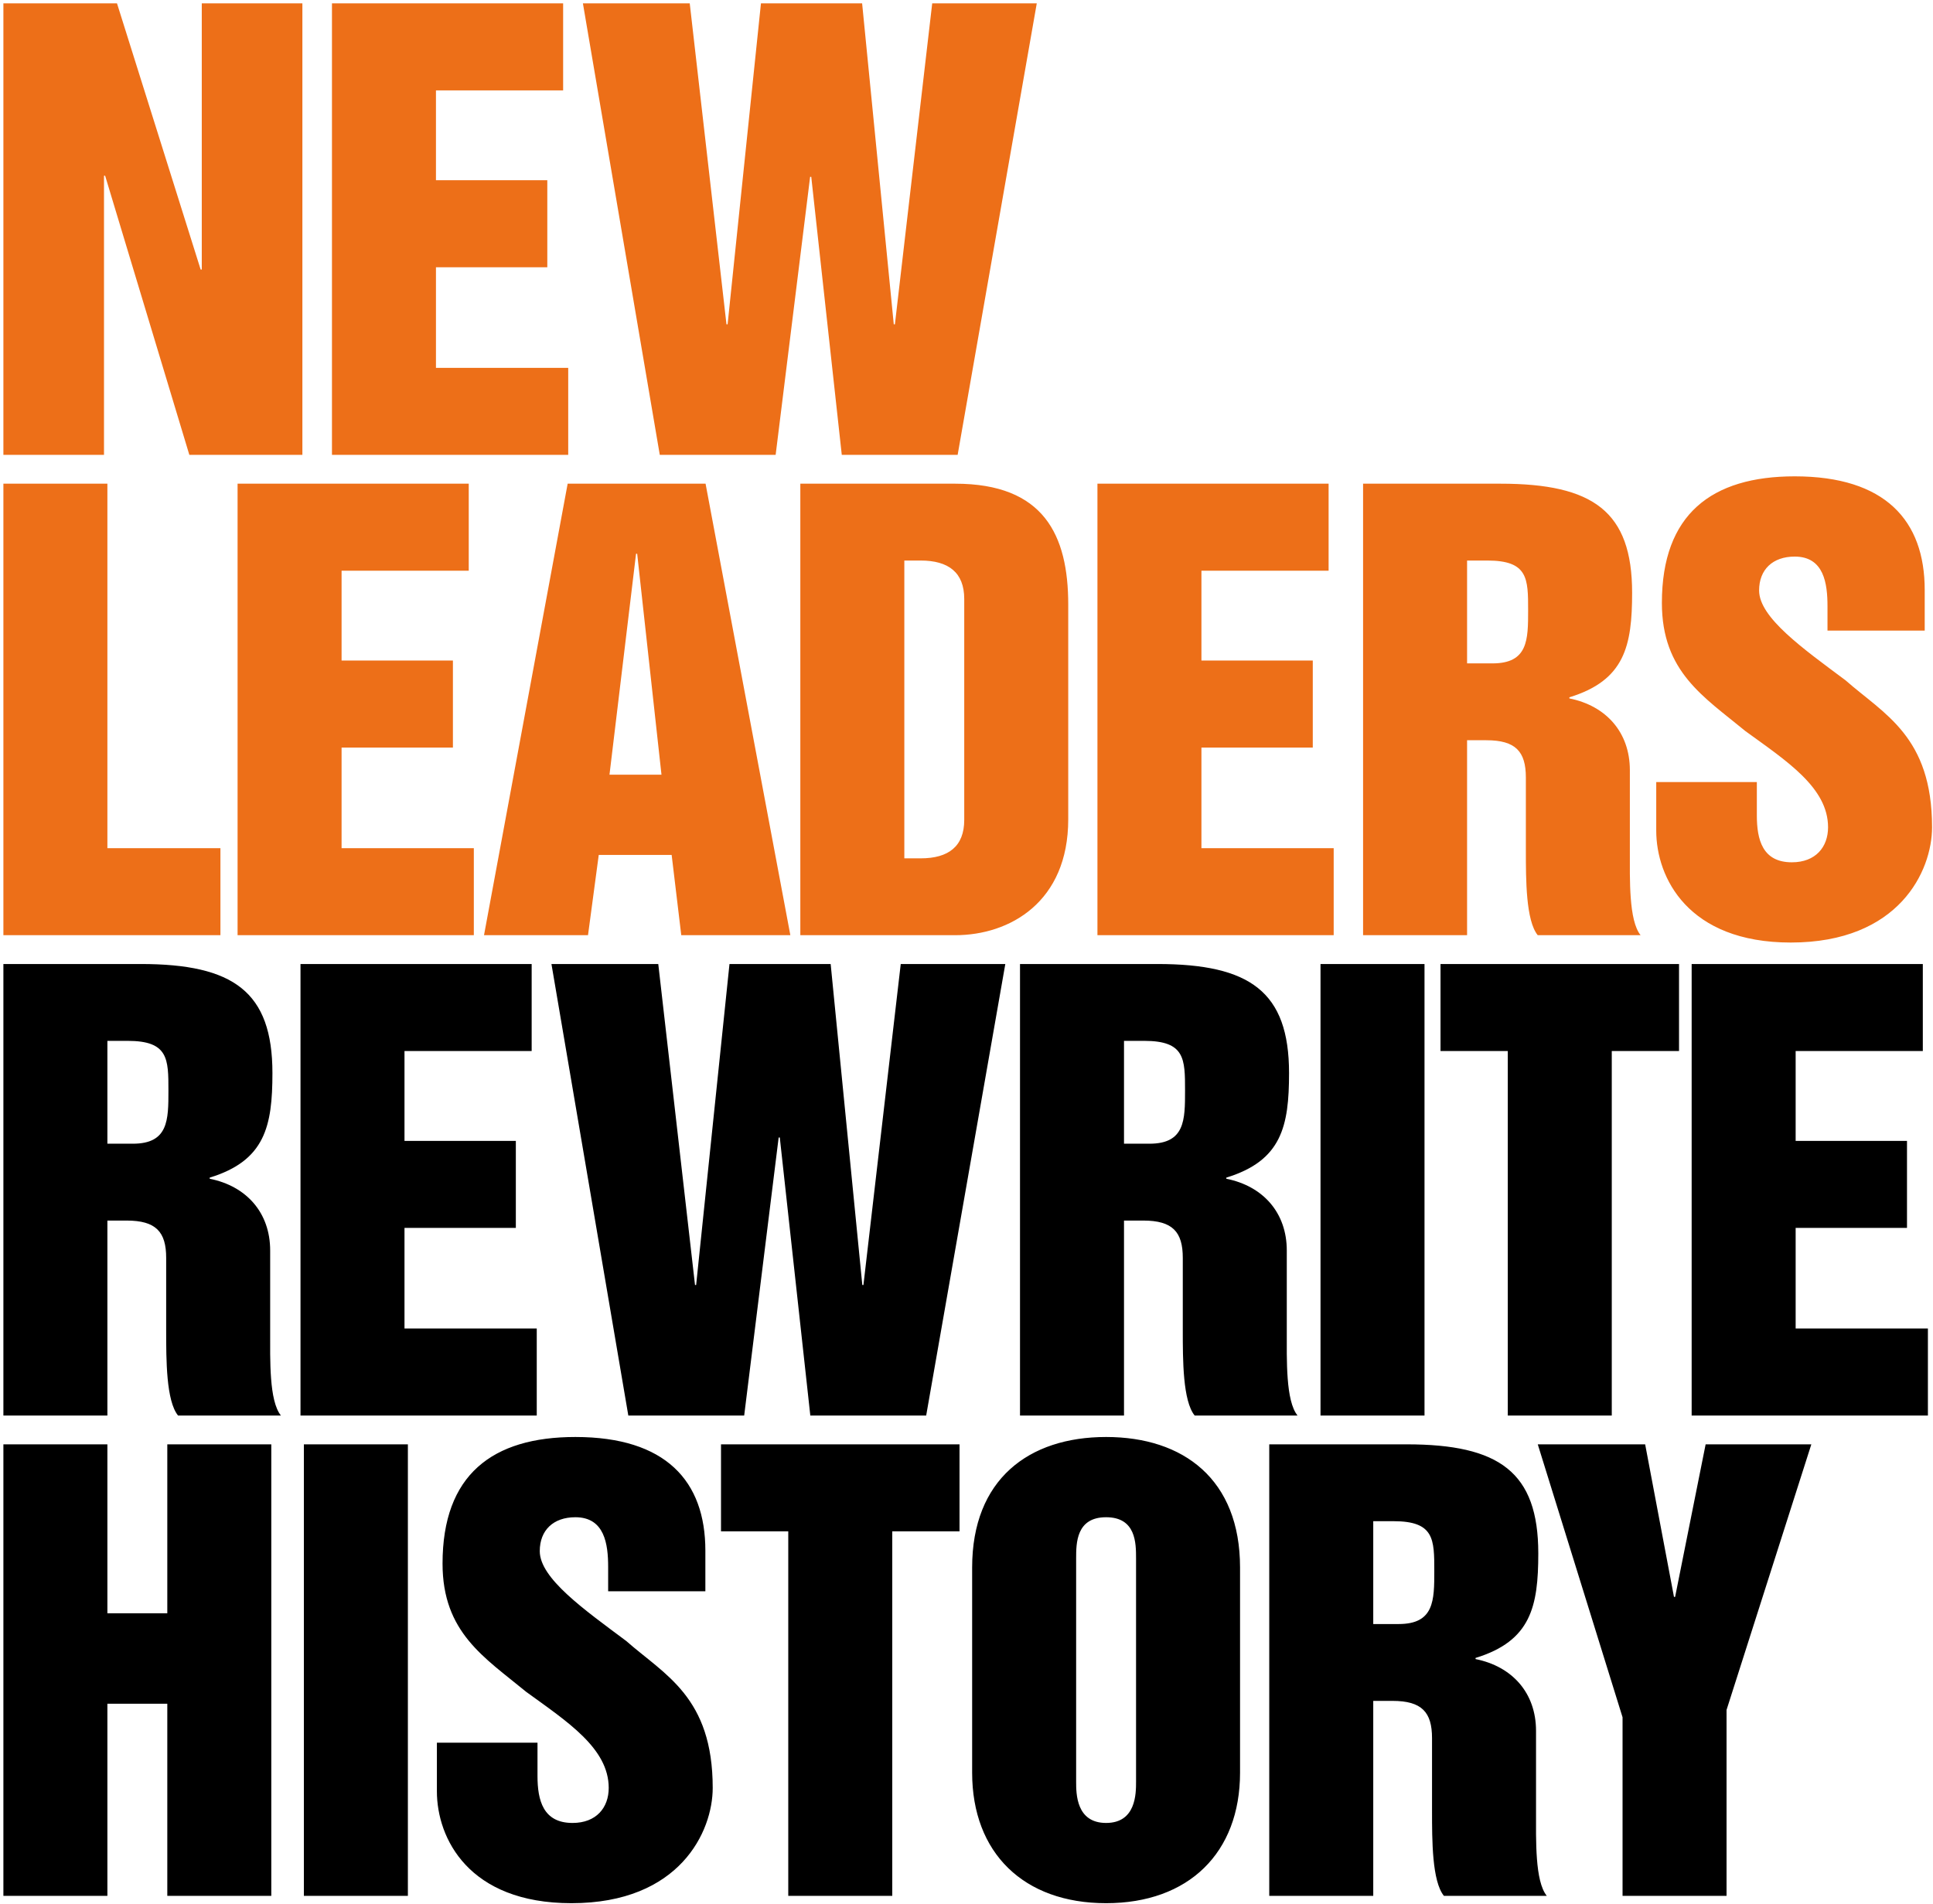
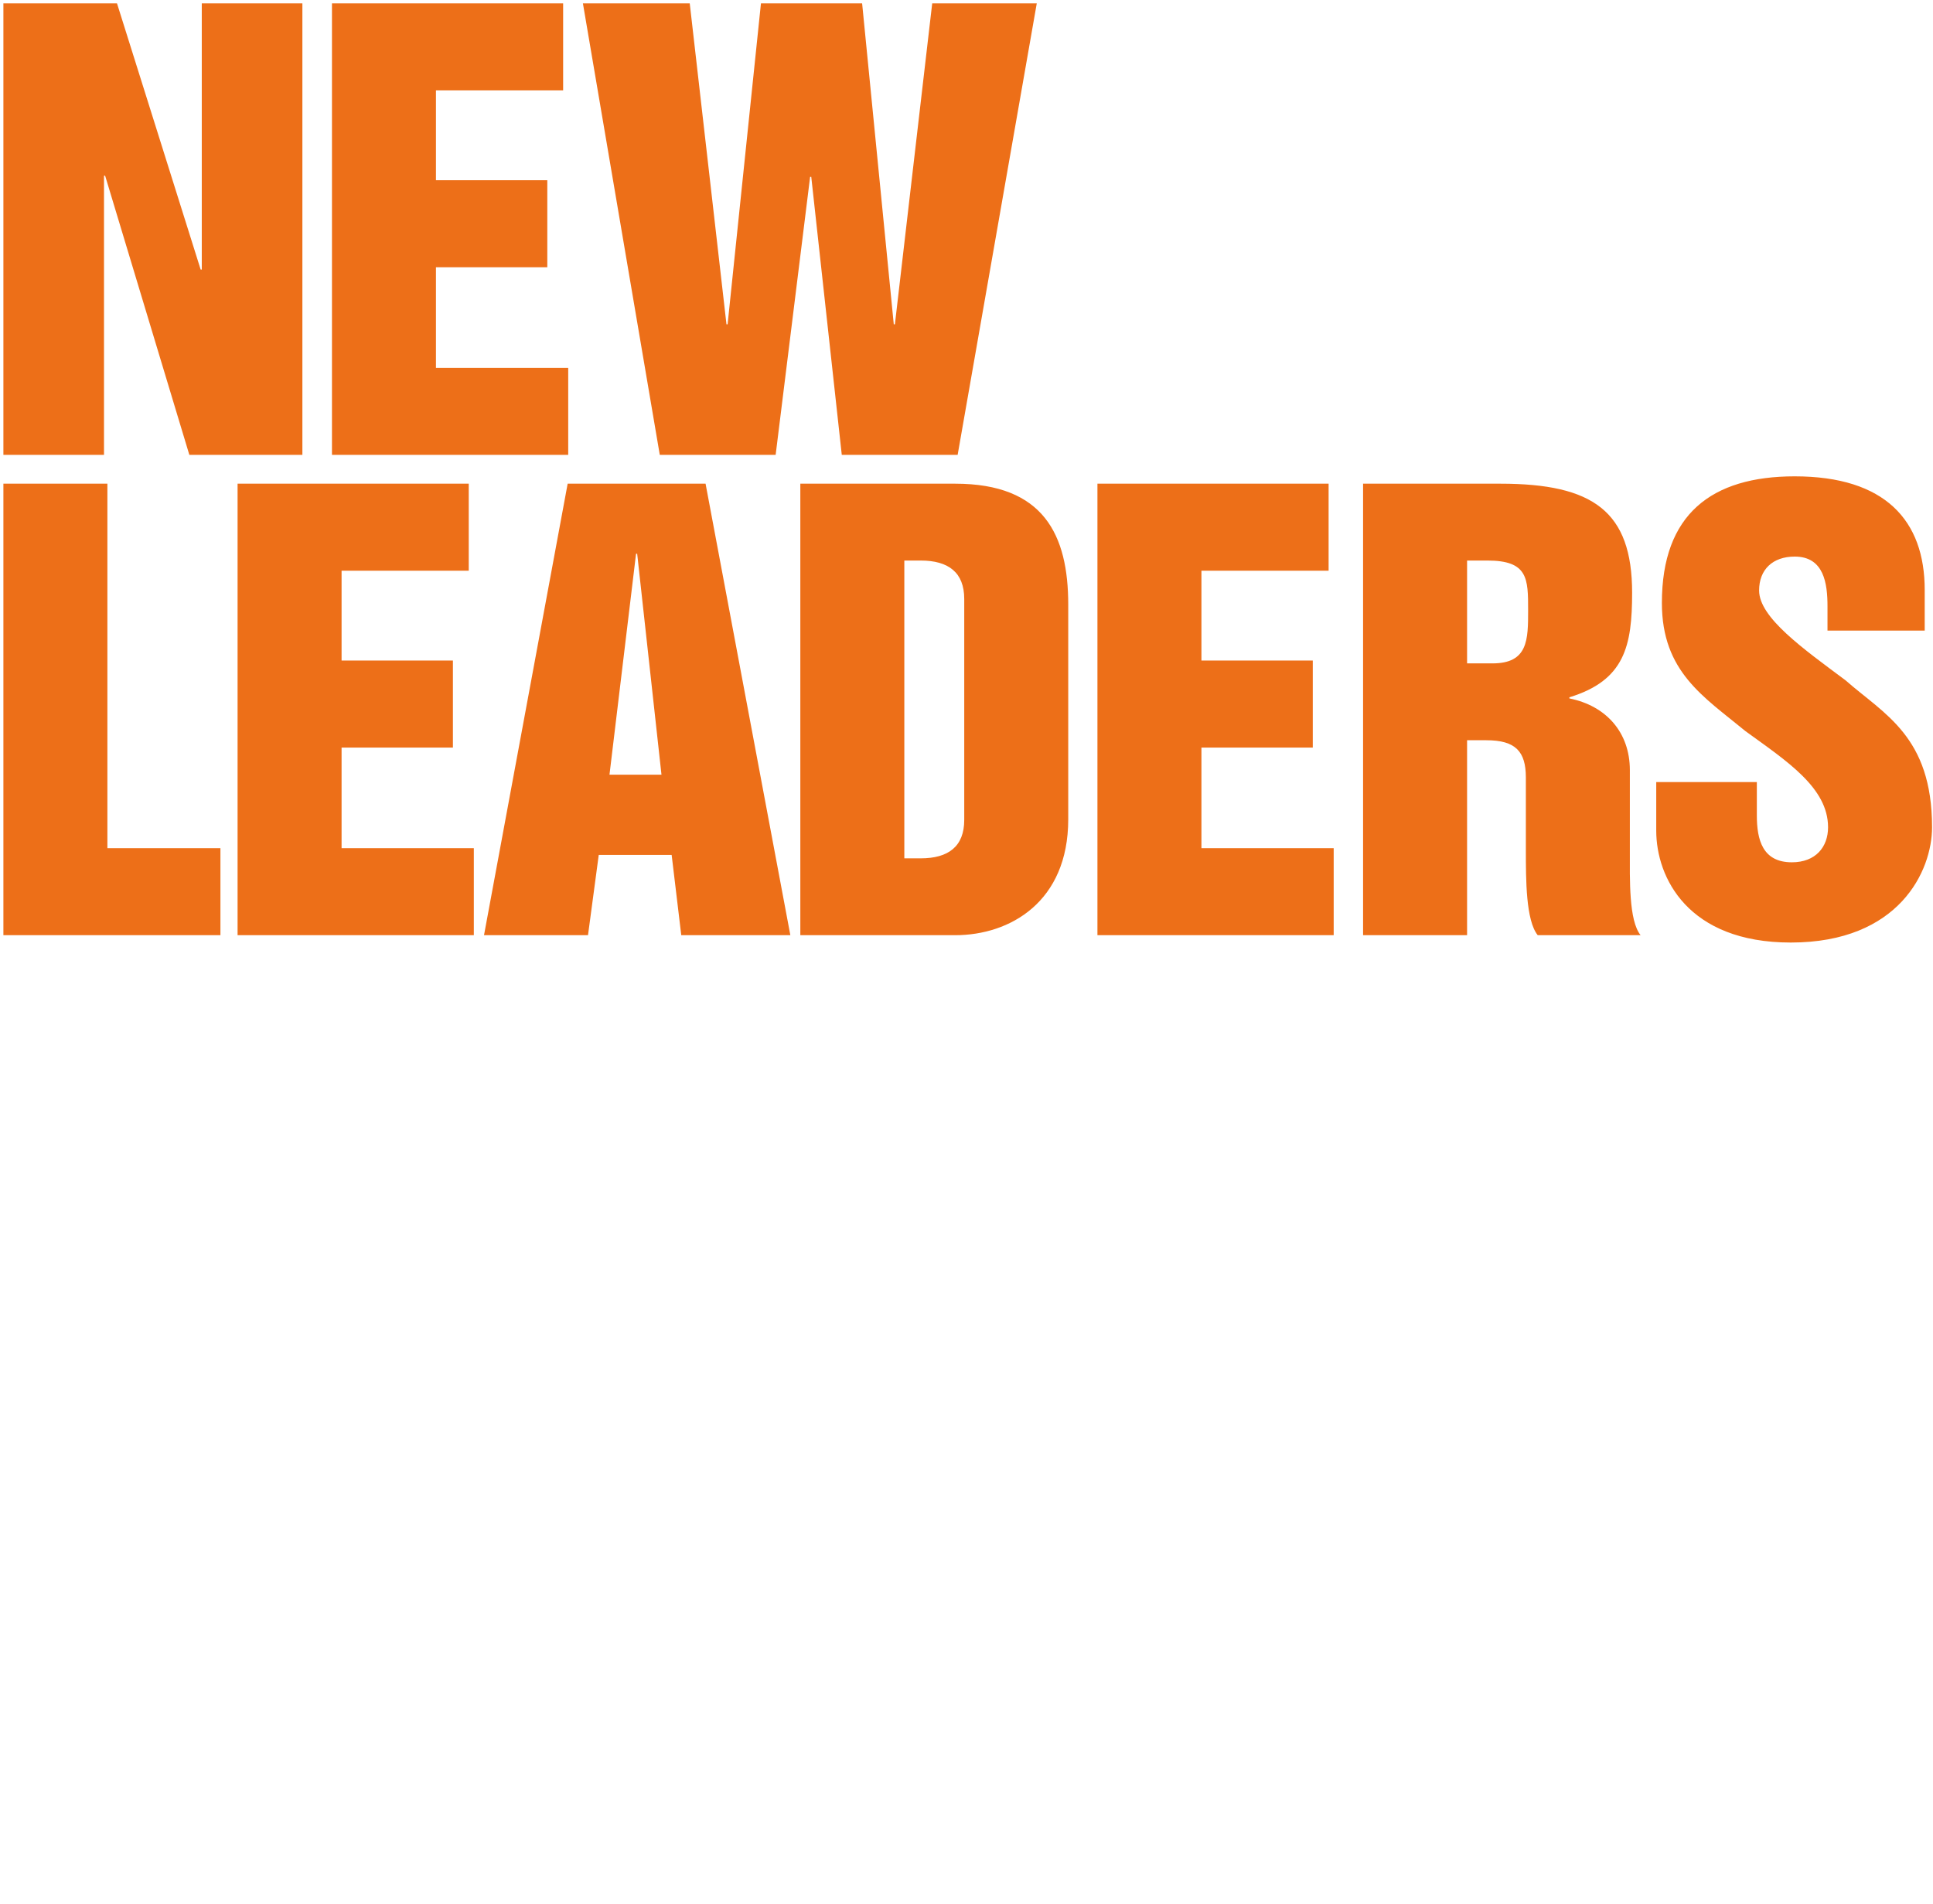
<svg xmlns="http://www.w3.org/2000/svg" width="342" height="337" viewBox="0 0 342 337" fill="none">
  <path d="M0.6 80.495H18.4V31.095H18.6L33.5 80.495H53.5V0.595H35.7V47.695H35.5L20.7 0.595H0.6V80.495ZM58.733 80.495H100.533V65.095H77.133V47.295H96.833V31.895H77.133V15.995H99.633V0.595H58.733V80.495ZM116.733 80.495H137.233L143.333 31.295H143.533L148.933 80.495H169.433L183.433 0.595H164.933L158.333 57.395H158.133L152.533 0.595H134.633L128.733 57.395H128.533L122.033 0.595H103.133L116.733 80.495ZM0.6 165.495H39V150.095H19V85.595H0.6V165.495ZM42.034 165.495H83.834V150.095H60.434V132.295H80.134V116.895H60.434V100.995H82.934V85.595H42.034V165.495ZM85.634 165.495H104.034L105.934 151.295H118.834L120.534 165.495H139.834L124.834 85.595H100.434L85.634 165.495ZM112.534 97.995H112.734L117.034 137.095H107.834L112.534 97.995ZM160 99.195H162.9C167.8 99.195 170.6 101.295 170.6 105.995V145.095C170.6 149.795 167.8 151.895 162.9 151.895H160V99.195ZM141.6 165.495H169C178.7 165.495 189 159.595 189 144.995V106.995C189 94.695 184.7 85.595 169 85.595H141.6V165.495ZM194.166 165.495H235.966V150.095H212.566V132.295H232.266V116.895H212.566V100.995H235.066V85.595H194.166V165.495ZM241.166 165.495H259.566V130.995H262.966C268.166 130.995 269.966 132.995 269.966 137.595V150.395C269.966 155.695 269.966 162.895 272.066 165.495H290.266C288.166 162.895 288.366 155.695 288.366 150.395V136.295C288.366 129.595 284.166 124.895 277.666 123.595V123.395C287.466 120.395 288.766 114.295 288.766 104.895C288.766 90.495 281.866 85.595 265.466 85.595H241.166V165.495ZM259.566 99.195H263.166C270.366 99.195 270.366 102.395 270.366 107.995C270.366 113.195 270.366 117.395 264.066 117.395H259.566V99.195ZM293.033 138.395V146.995C293.033 155.295 298.633 166.795 316.833 166.795C336.033 166.795 341.833 154.095 341.833 146.395C341.833 130.295 333.333 126.395 326.533 120.395C319.033 114.795 311.233 109.295 311.233 104.495C311.233 100.795 313.633 98.495 317.533 98.495C322.733 98.495 323.333 103.295 323.333 107.295V111.595H340.533V104.395C340.533 92.095 333.533 84.295 317.533 84.295C302.833 84.295 294.033 90.995 294.033 106.695C294.033 118.895 301.433 123.295 308.833 129.395C316.133 134.695 323.433 139.395 323.433 146.395C323.433 149.895 321.233 152.595 317.033 152.595C311.833 152.595 310.833 148.595 310.833 144.295V138.395H293.033Z" fill="#ED6F18" />
-   <path d="M0.6 250.495H19V215.995H22.4C27.6 215.995 29.4 217.995 29.4 222.595V235.395C29.4 240.695 29.4 247.895 31.5 250.495H49.7C47.6 247.895 47.8 240.695 47.8 235.395V221.295C47.8 214.595 43.6 209.895 37.1 208.595V208.395C46.9 205.395 48.2 199.295 48.2 189.895C48.2 175.495 41.3 170.595 24.9 170.595H0.6V250.495ZM19 184.195H22.6C29.8 184.195 29.8 187.395 29.8 192.995C29.8 198.195 29.8 202.395 23.5 202.395H19V184.195ZM53.166 250.495H94.966V235.095H71.566V217.295H91.266V201.895H71.566V185.995H94.066V170.595H53.166V250.495ZM111.166 250.495H131.666L137.766 201.295H137.966L143.366 250.495H163.866L177.866 170.595H159.366L152.766 227.395H152.566L146.966 170.595H129.066L123.166 227.395H122.966L116.466 170.595H97.566L111.166 250.495ZM180.467 250.495H198.867V215.995H202.267C207.467 215.995 209.267 217.995 209.267 222.595V235.395C209.267 240.695 209.267 247.895 211.367 250.495H229.567C227.467 247.895 227.667 240.695 227.667 235.395V221.295C227.667 214.595 223.467 209.895 216.967 208.595V208.395C226.767 205.395 228.067 199.295 228.067 189.895C228.067 175.495 221.167 170.595 204.767 170.595H180.467V250.495ZM198.867 184.195H202.467C209.667 184.195 209.667 187.395 209.667 192.995C209.667 198.195 209.667 202.395 203.367 202.395H198.867V184.195ZM233.634 250.495H252.034V170.595H233.634V250.495ZM254.866 185.995H266.766V250.495H285.166V185.995H297.066V170.595H254.866V185.995ZM299.299 250.495H341.099V235.095H317.699V217.295H337.399V201.895H317.699V185.995H340.199V170.595H299.299V250.495ZM0.6 335.495H19V301.495H29.6V335.495H48V255.595H29.6V285.495H19V255.595H0.6V335.495ZM53.766 335.495H72.166V255.595H53.766V335.495ZM77.298 308.395V316.995C77.298 325.295 82.898 336.795 101.098 336.795C120.298 336.795 126.098 324.095 126.098 316.395C126.098 300.295 117.598 296.395 110.798 290.395C103.298 284.795 95.498 279.295 95.498 274.495C95.498 270.795 97.898 268.495 101.798 268.495C106.998 268.495 107.598 273.295 107.598 277.295V281.595H124.798V274.395C124.798 262.095 117.798 254.295 101.798 254.295C87.098 254.295 78.298 260.995 78.298 276.695C78.298 288.895 85.698 293.295 93.098 299.395C100.398 304.695 107.698 309.395 107.698 316.395C107.698 319.895 105.498 322.595 101.298 322.595C96.098 322.595 95.098 318.595 95.098 314.295V308.395H77.298ZM127.565 270.995H139.465V335.495H157.865V270.995H169.765V255.595H127.565V270.995ZM190.398 275.795C190.398 273.095 190.398 268.495 195.698 268.495C200.998 268.495 200.998 273.095 200.998 275.795V315.295C200.998 317.395 200.998 322.595 195.698 322.595C190.398 322.595 190.398 317.395 190.398 315.295V275.795ZM171.998 313.695C171.998 327.895 181.098 336.795 195.698 336.795C210.298 336.795 219.398 327.895 219.398 313.695V277.395C219.398 261.795 209.398 254.295 195.698 254.295C181.998 254.295 171.998 261.795 171.998 277.395V313.695ZM224.565 335.495H242.965V300.995H246.365C251.565 300.995 253.365 302.995 253.365 307.595V320.395C253.365 325.695 253.365 332.895 255.465 335.495H273.665C271.565 332.895 271.765 325.695 271.765 320.395V306.295C271.765 299.595 267.565 294.895 261.065 293.595V293.395C270.865 290.395 272.165 284.295 272.165 274.895C272.165 260.495 265.265 255.595 248.865 255.595H224.565V335.495ZM242.965 269.195H246.565C253.765 269.195 253.765 272.395 253.765 277.995C253.765 283.195 253.765 287.395 247.465 287.395H242.965V269.195ZM287.073 303.895V335.495H305.473V302.595L320.473 255.595H301.773L296.373 282.595H296.173L291.073 255.595H272.073L287.073 303.895Z" fill="black" />
</svg>